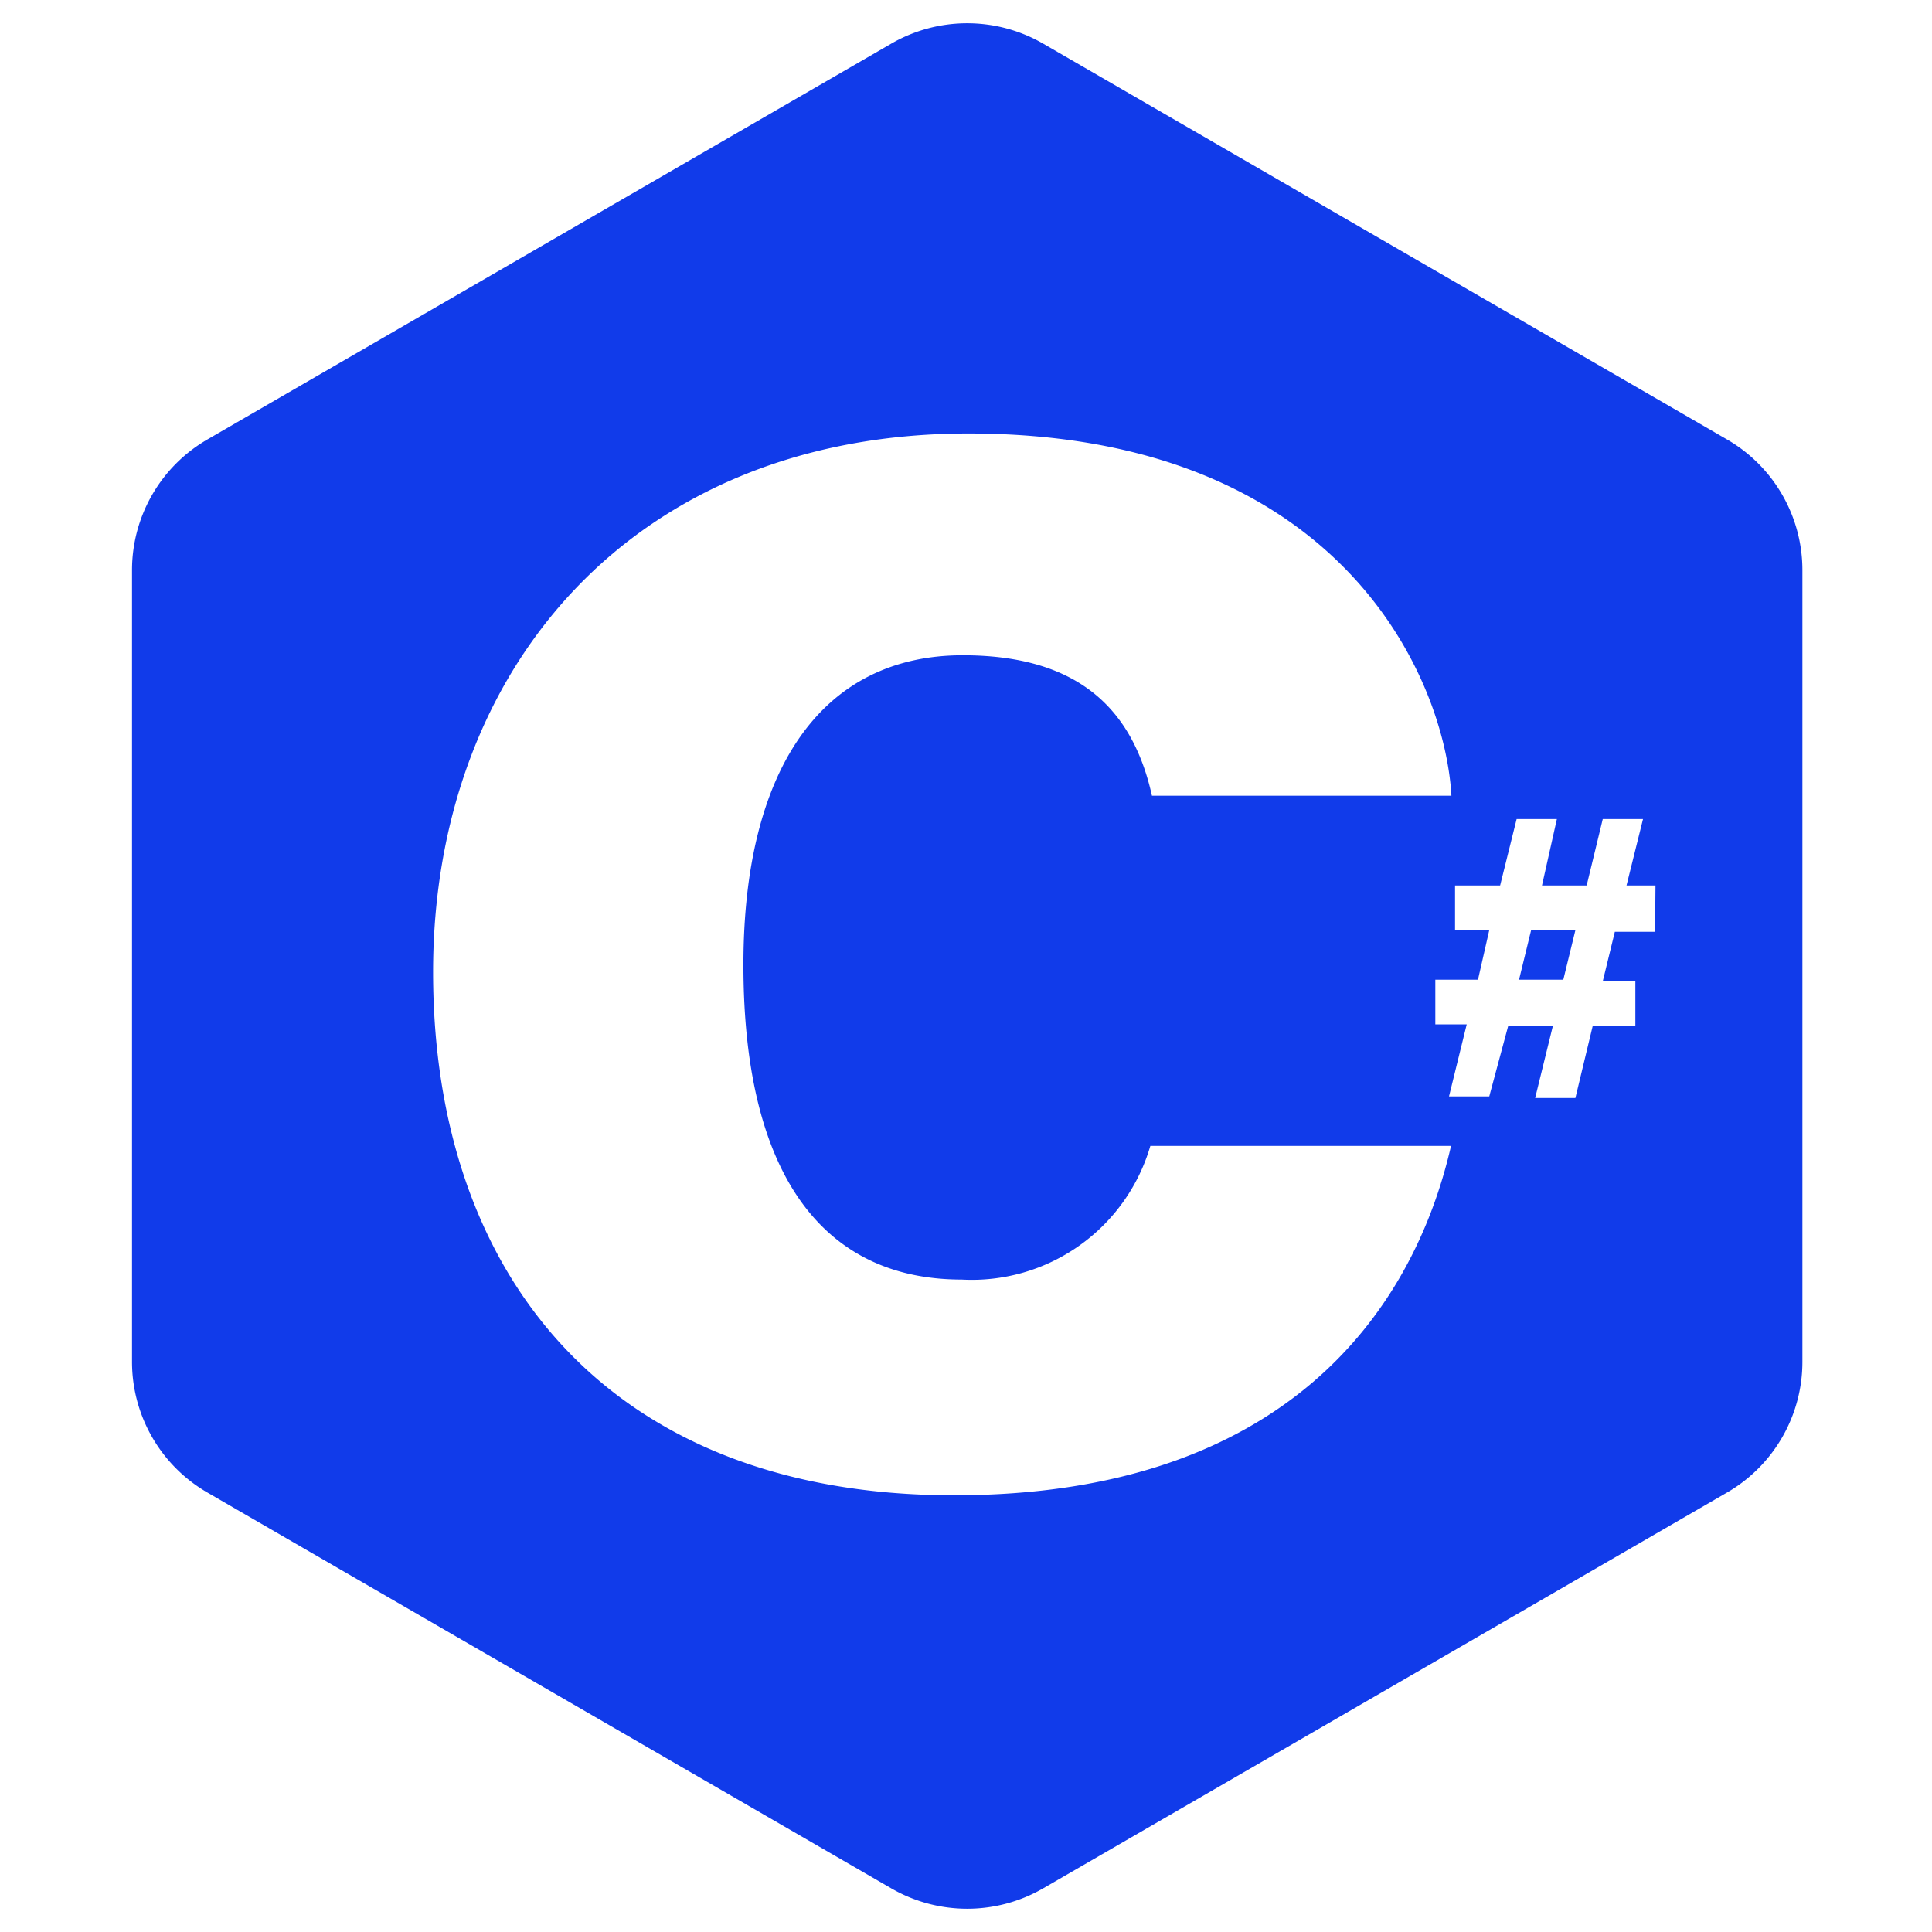
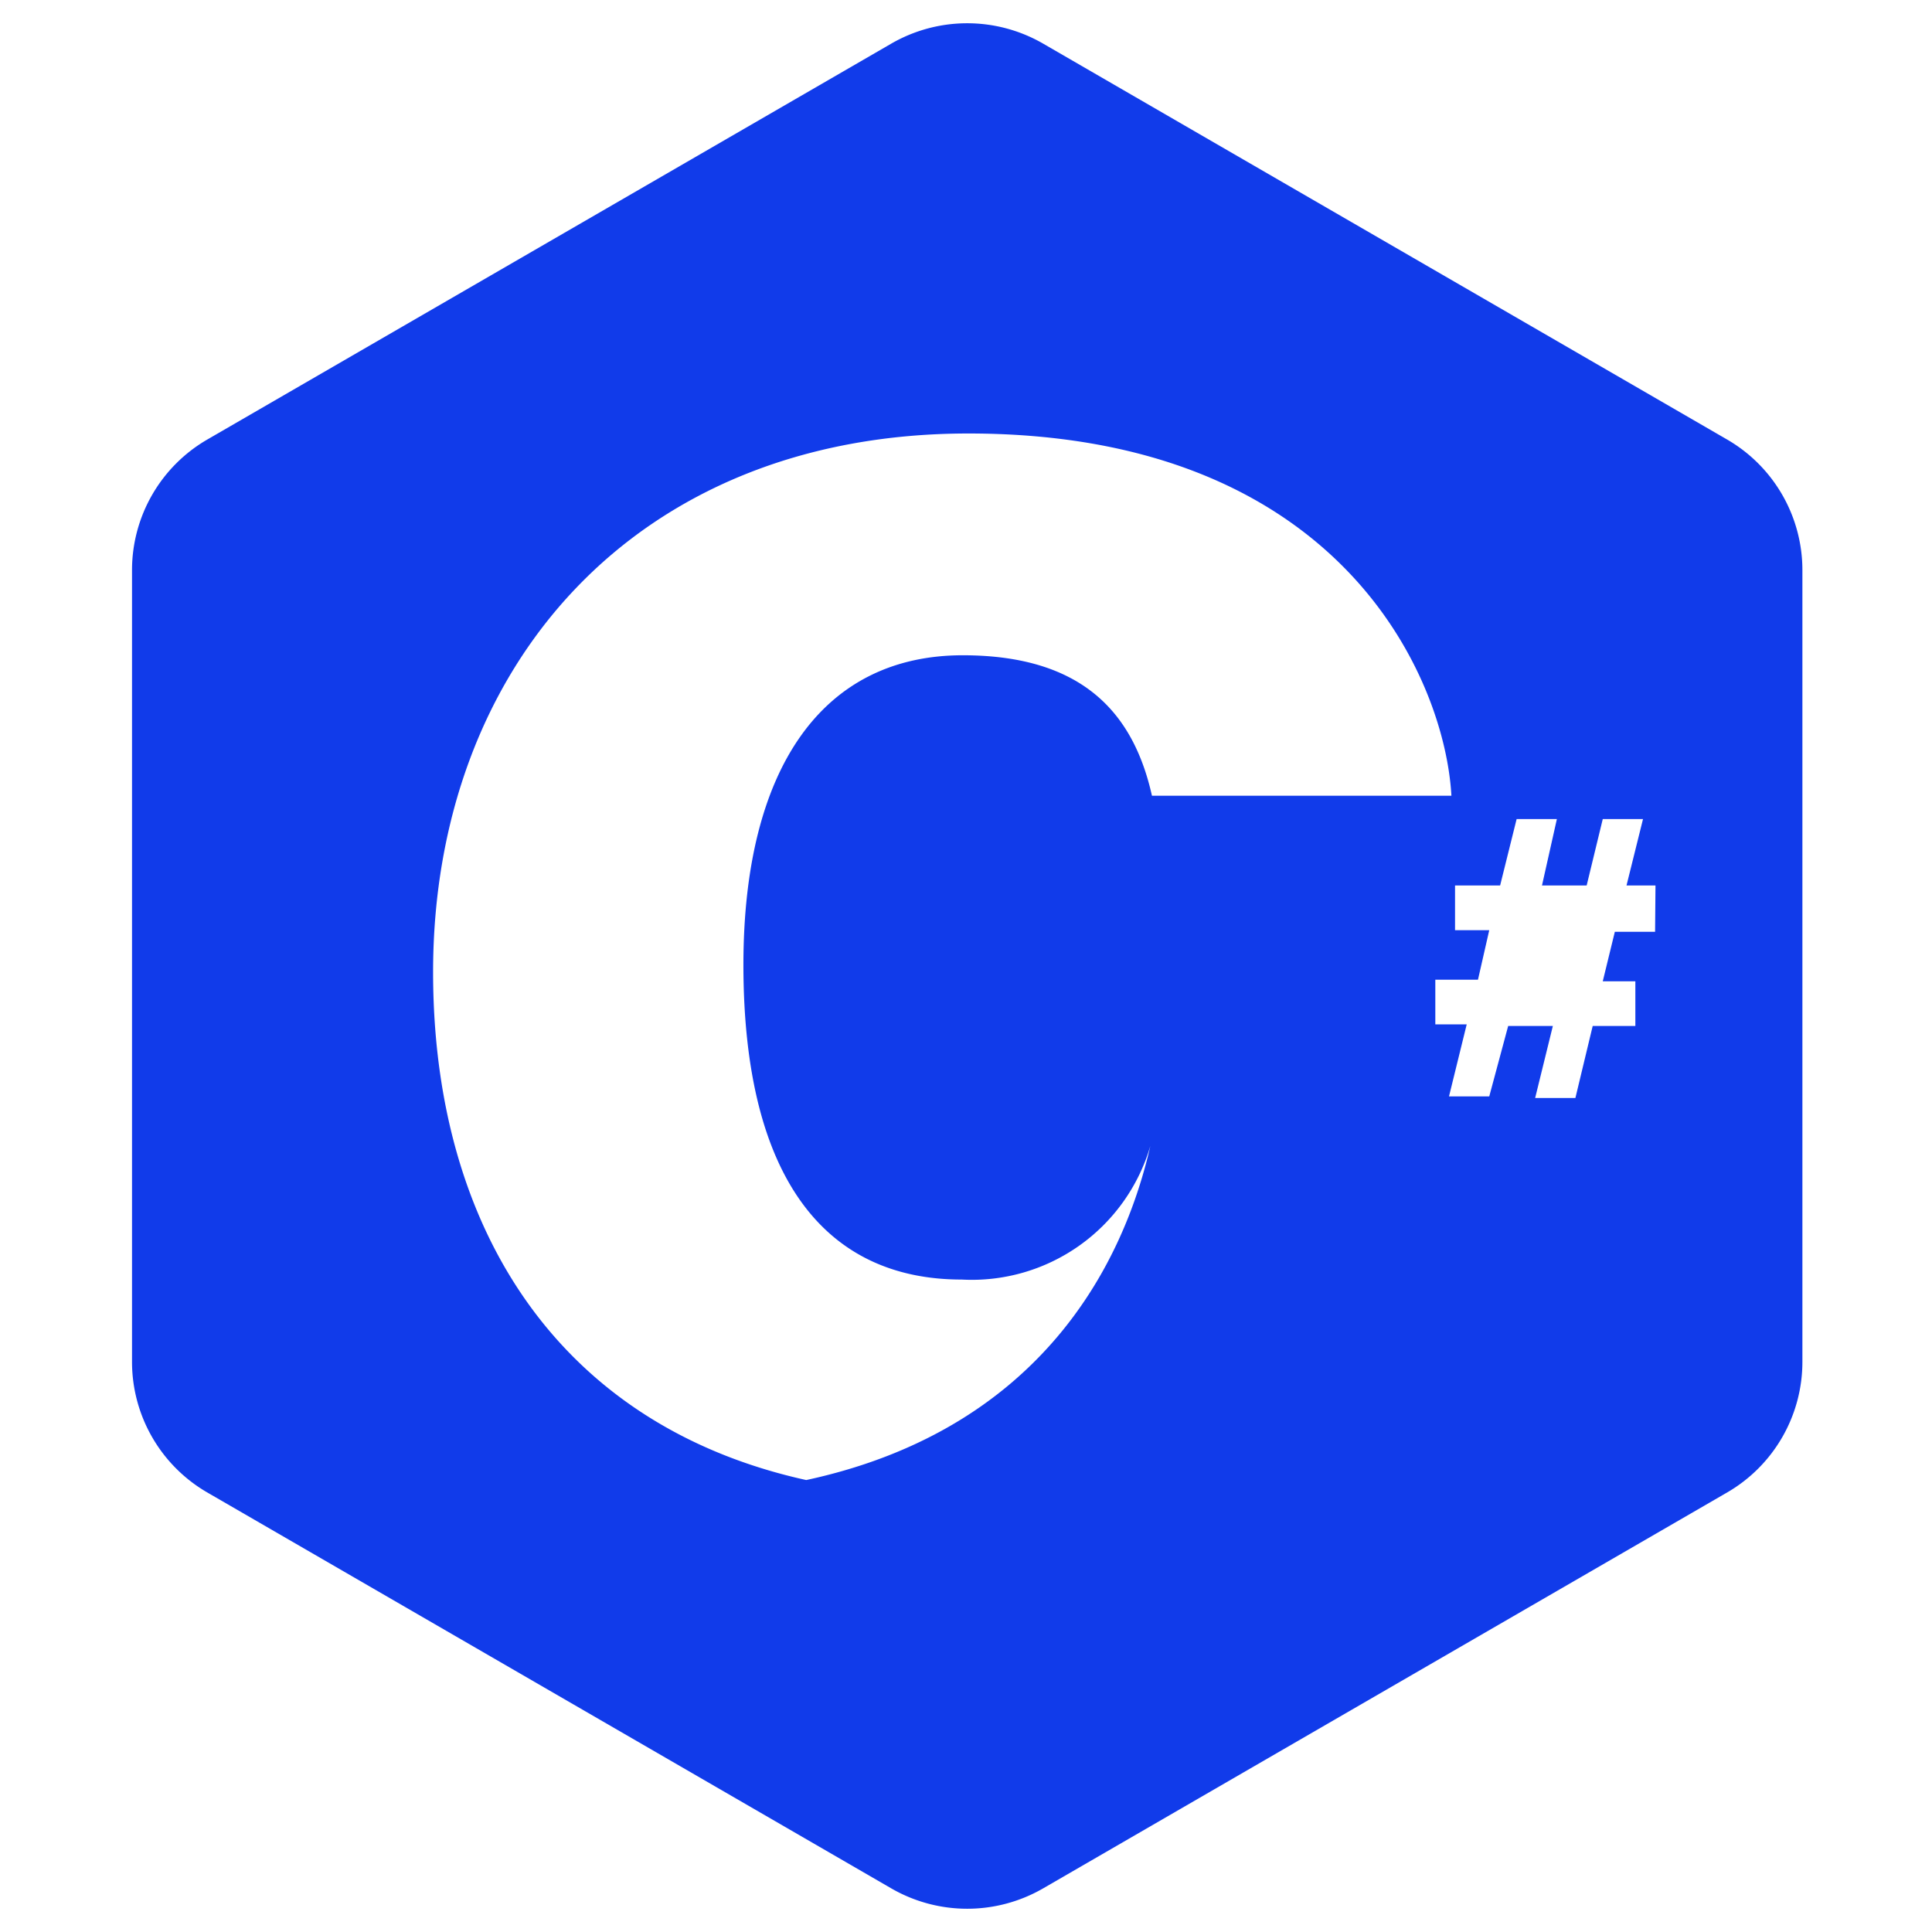
<svg xmlns="http://www.w3.org/2000/svg" data-name="Layer 1" viewBox="0 0 48 48">
-   <path fill="#113bea" d="m42.91 10.92-17-9.84a3.77 3.77 0 0 0-3.76 0l-17 9.84a3.75 3.75 0 0 0-1.87 3.25v19.66a3.75 3.75 0 0 0 1.87 3.25l17 9.84a3.77 3.77 0 0 0 3.76 0l17-9.84a3.75 3.75 0 0 0 1.87-3.25V14.17a3.75 3.75 0 0 0-1.87-3.25ZM23.7 37.15c-8.55 0-12.94-5.44-12.94-13s5-13.38 13.3-13.38c9.26 0 11.84 6.1 12 9h-7.44c-.46-2.06-1.73-3.49-4.7-3.49-3.48 0-5.45 2.8-5.45 7.69 0 5.37 2.09 7.82 5.42 7.82a4.62 4.62 0 0 0 4.69-3.32h7.47c-.95 4.15-4.17 8.68-12.35 8.68Zm17.42-14h-1l-.3 1.23h.81v1.11h-1.06l-.43 1.79h-1l.44-1.79h-1.11L37 27.24h-1l.44-1.79h-.78v-1.11h1.06l.28-1.23h-.85V22h1.12l.41-1.65h1L38.31 22h1.11l.4-1.65h1L40.41 22h.72Z" class="color000000 svgShape" />
-   <path fill="#113bea" d="M37.74 24.34h1.1l.3-1.23h-1.1l-.3 1.23z" class="color000000 svgShape" />
+   <path fill="#113bea" d="m42.91 10.92-17-9.84a3.77 3.77 0 0 0-3.76 0l-17 9.84a3.75 3.75 0 0 0-1.87 3.25v19.66a3.75 3.75 0 0 0 1.87 3.25l17 9.84a3.77 3.77 0 0 0 3.76 0l17-9.84a3.75 3.75 0 0 0 1.87-3.25V14.17a3.75 3.75 0 0 0-1.87-3.25ZM23.7 37.15c-8.55 0-12.94-5.44-12.94-13s5-13.38 13.3-13.38c9.26 0 11.84 6.1 12 9h-7.44c-.46-2.06-1.73-3.49-4.7-3.49-3.48 0-5.45 2.8-5.45 7.69 0 5.37 2.09 7.82 5.42 7.82a4.62 4.62 0 0 0 4.69-3.32c-.95 4.15-4.17 8.68-12.35 8.68Zm17.42-14h-1l-.3 1.23h.81v1.11h-1.06l-.43 1.79h-1l.44-1.79h-1.11L37 27.24h-1l.44-1.79h-.78v-1.11h1.06l.28-1.23h-.85V22h1.12l.41-1.65h1L38.31 22h1.11l.4-1.65h1L40.41 22h.72Z" class="color000000 svgShape" />
</svg>